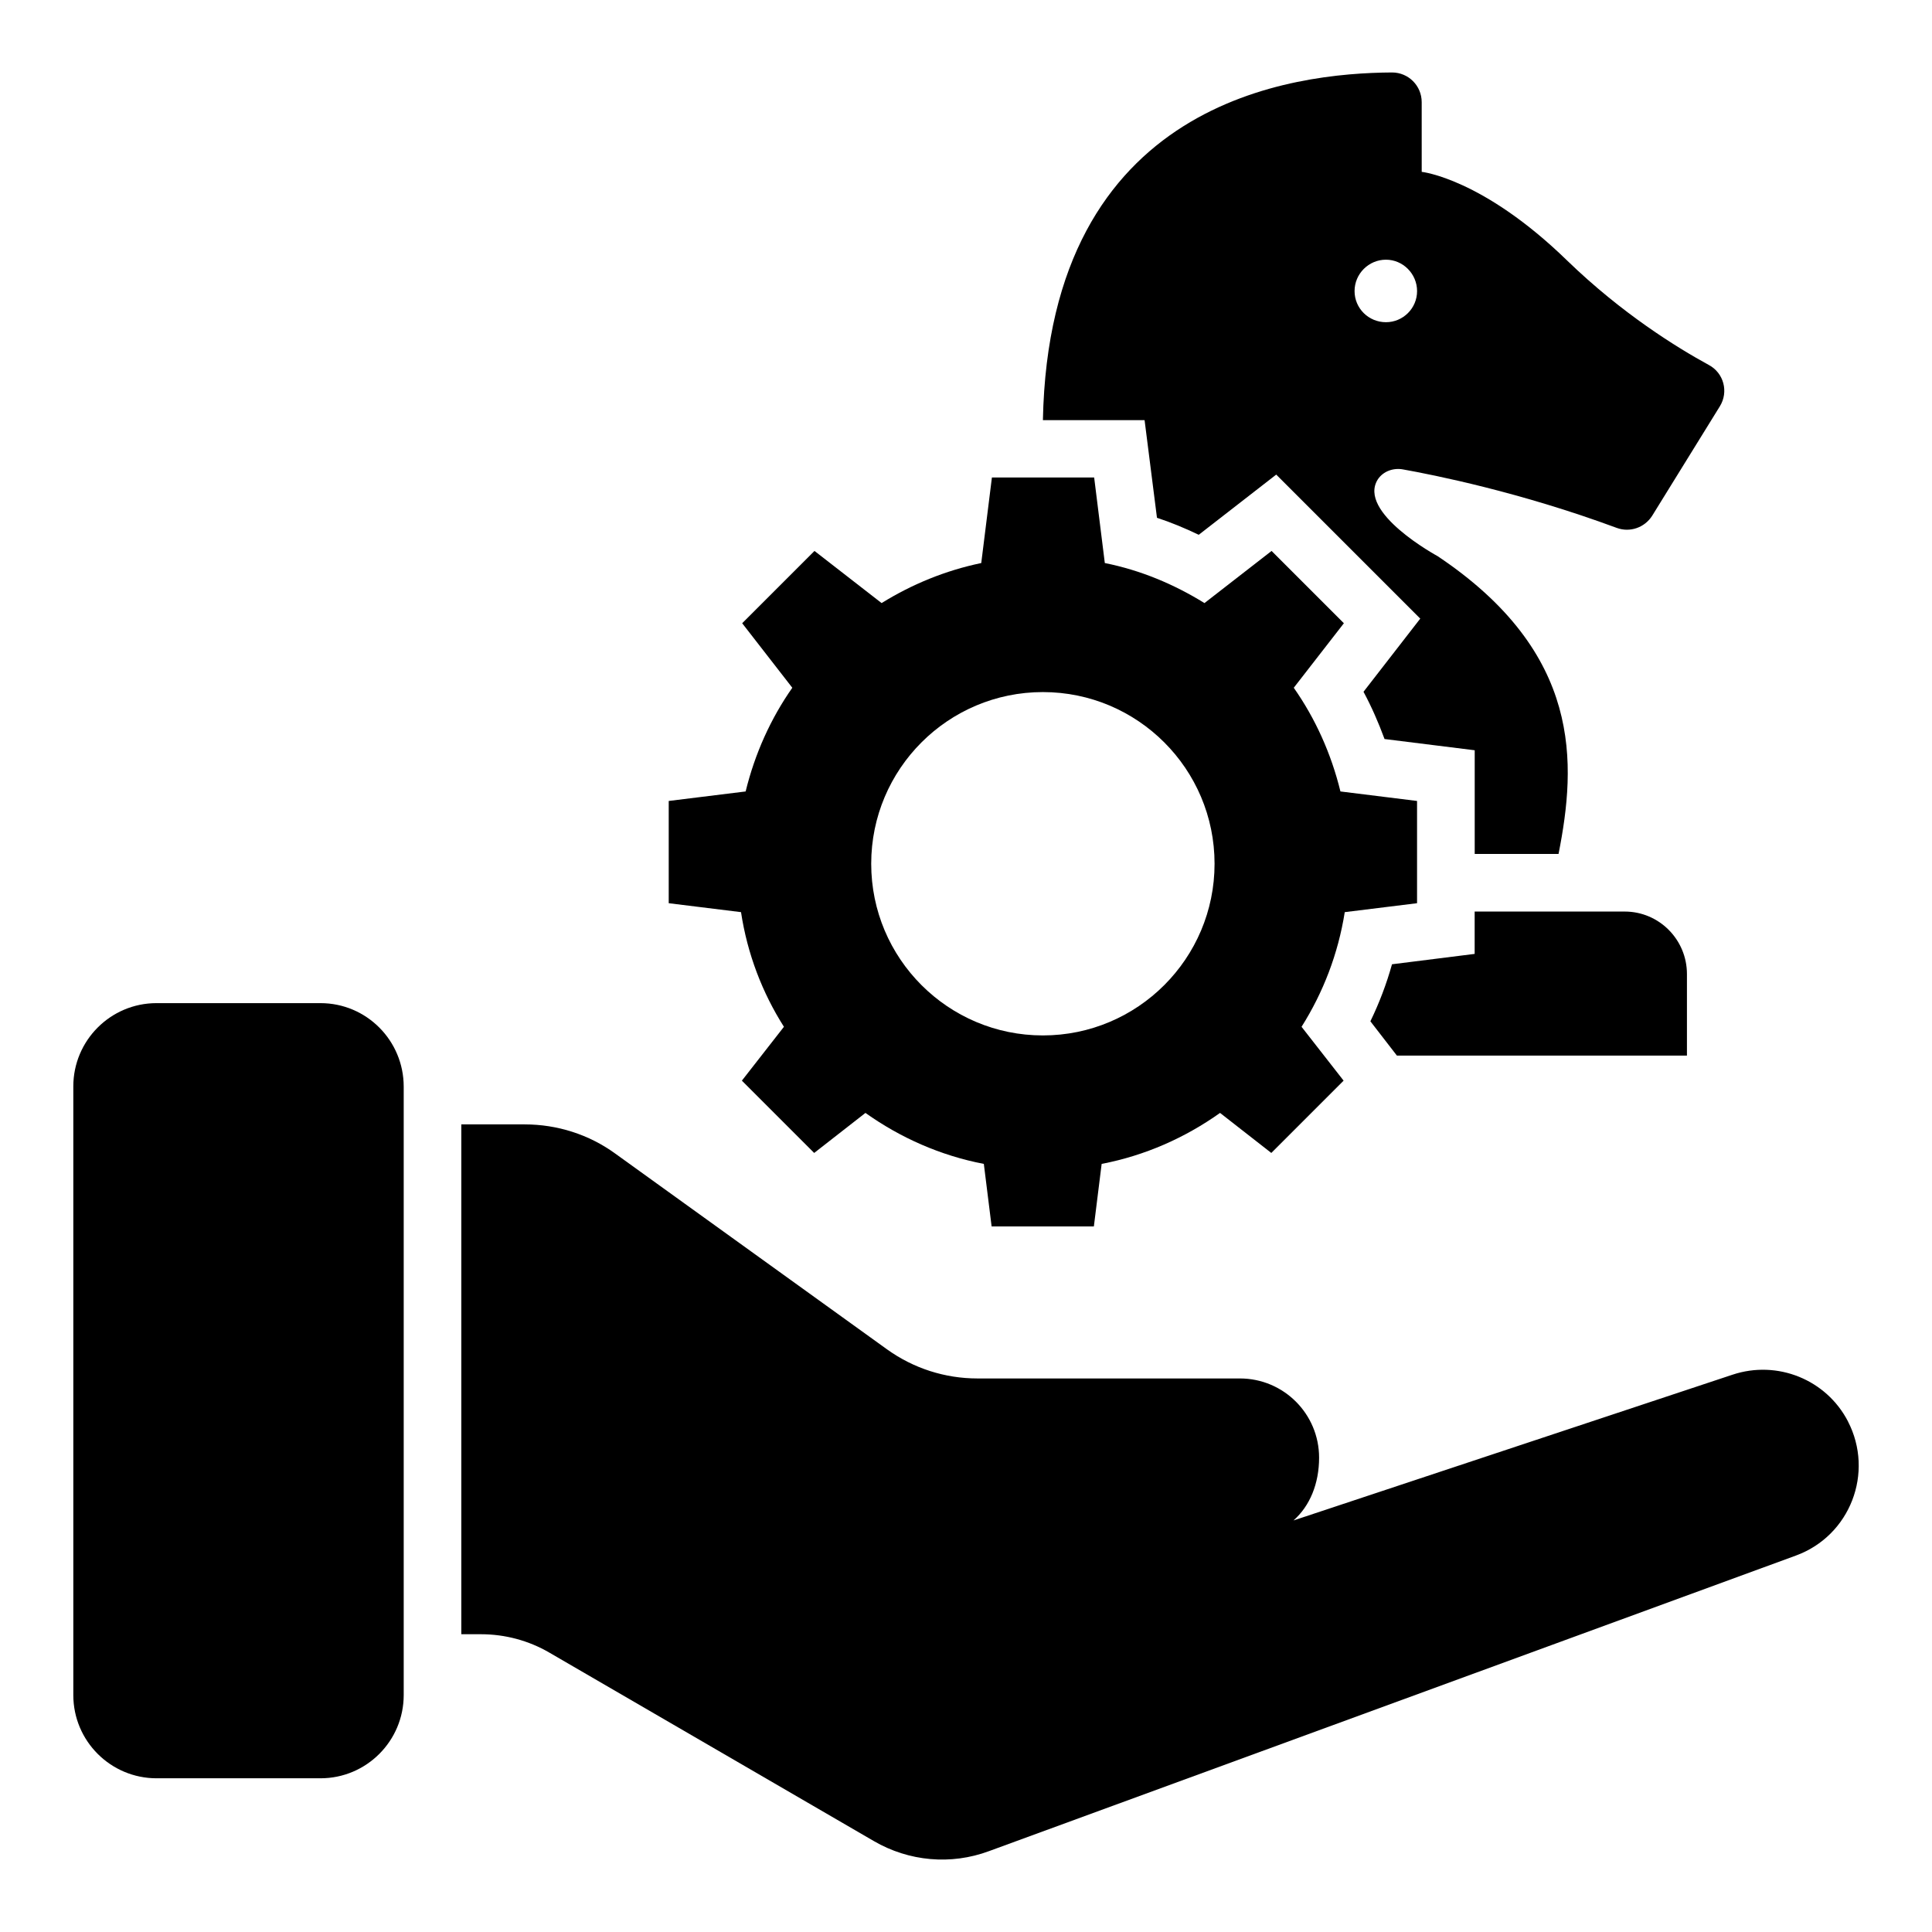
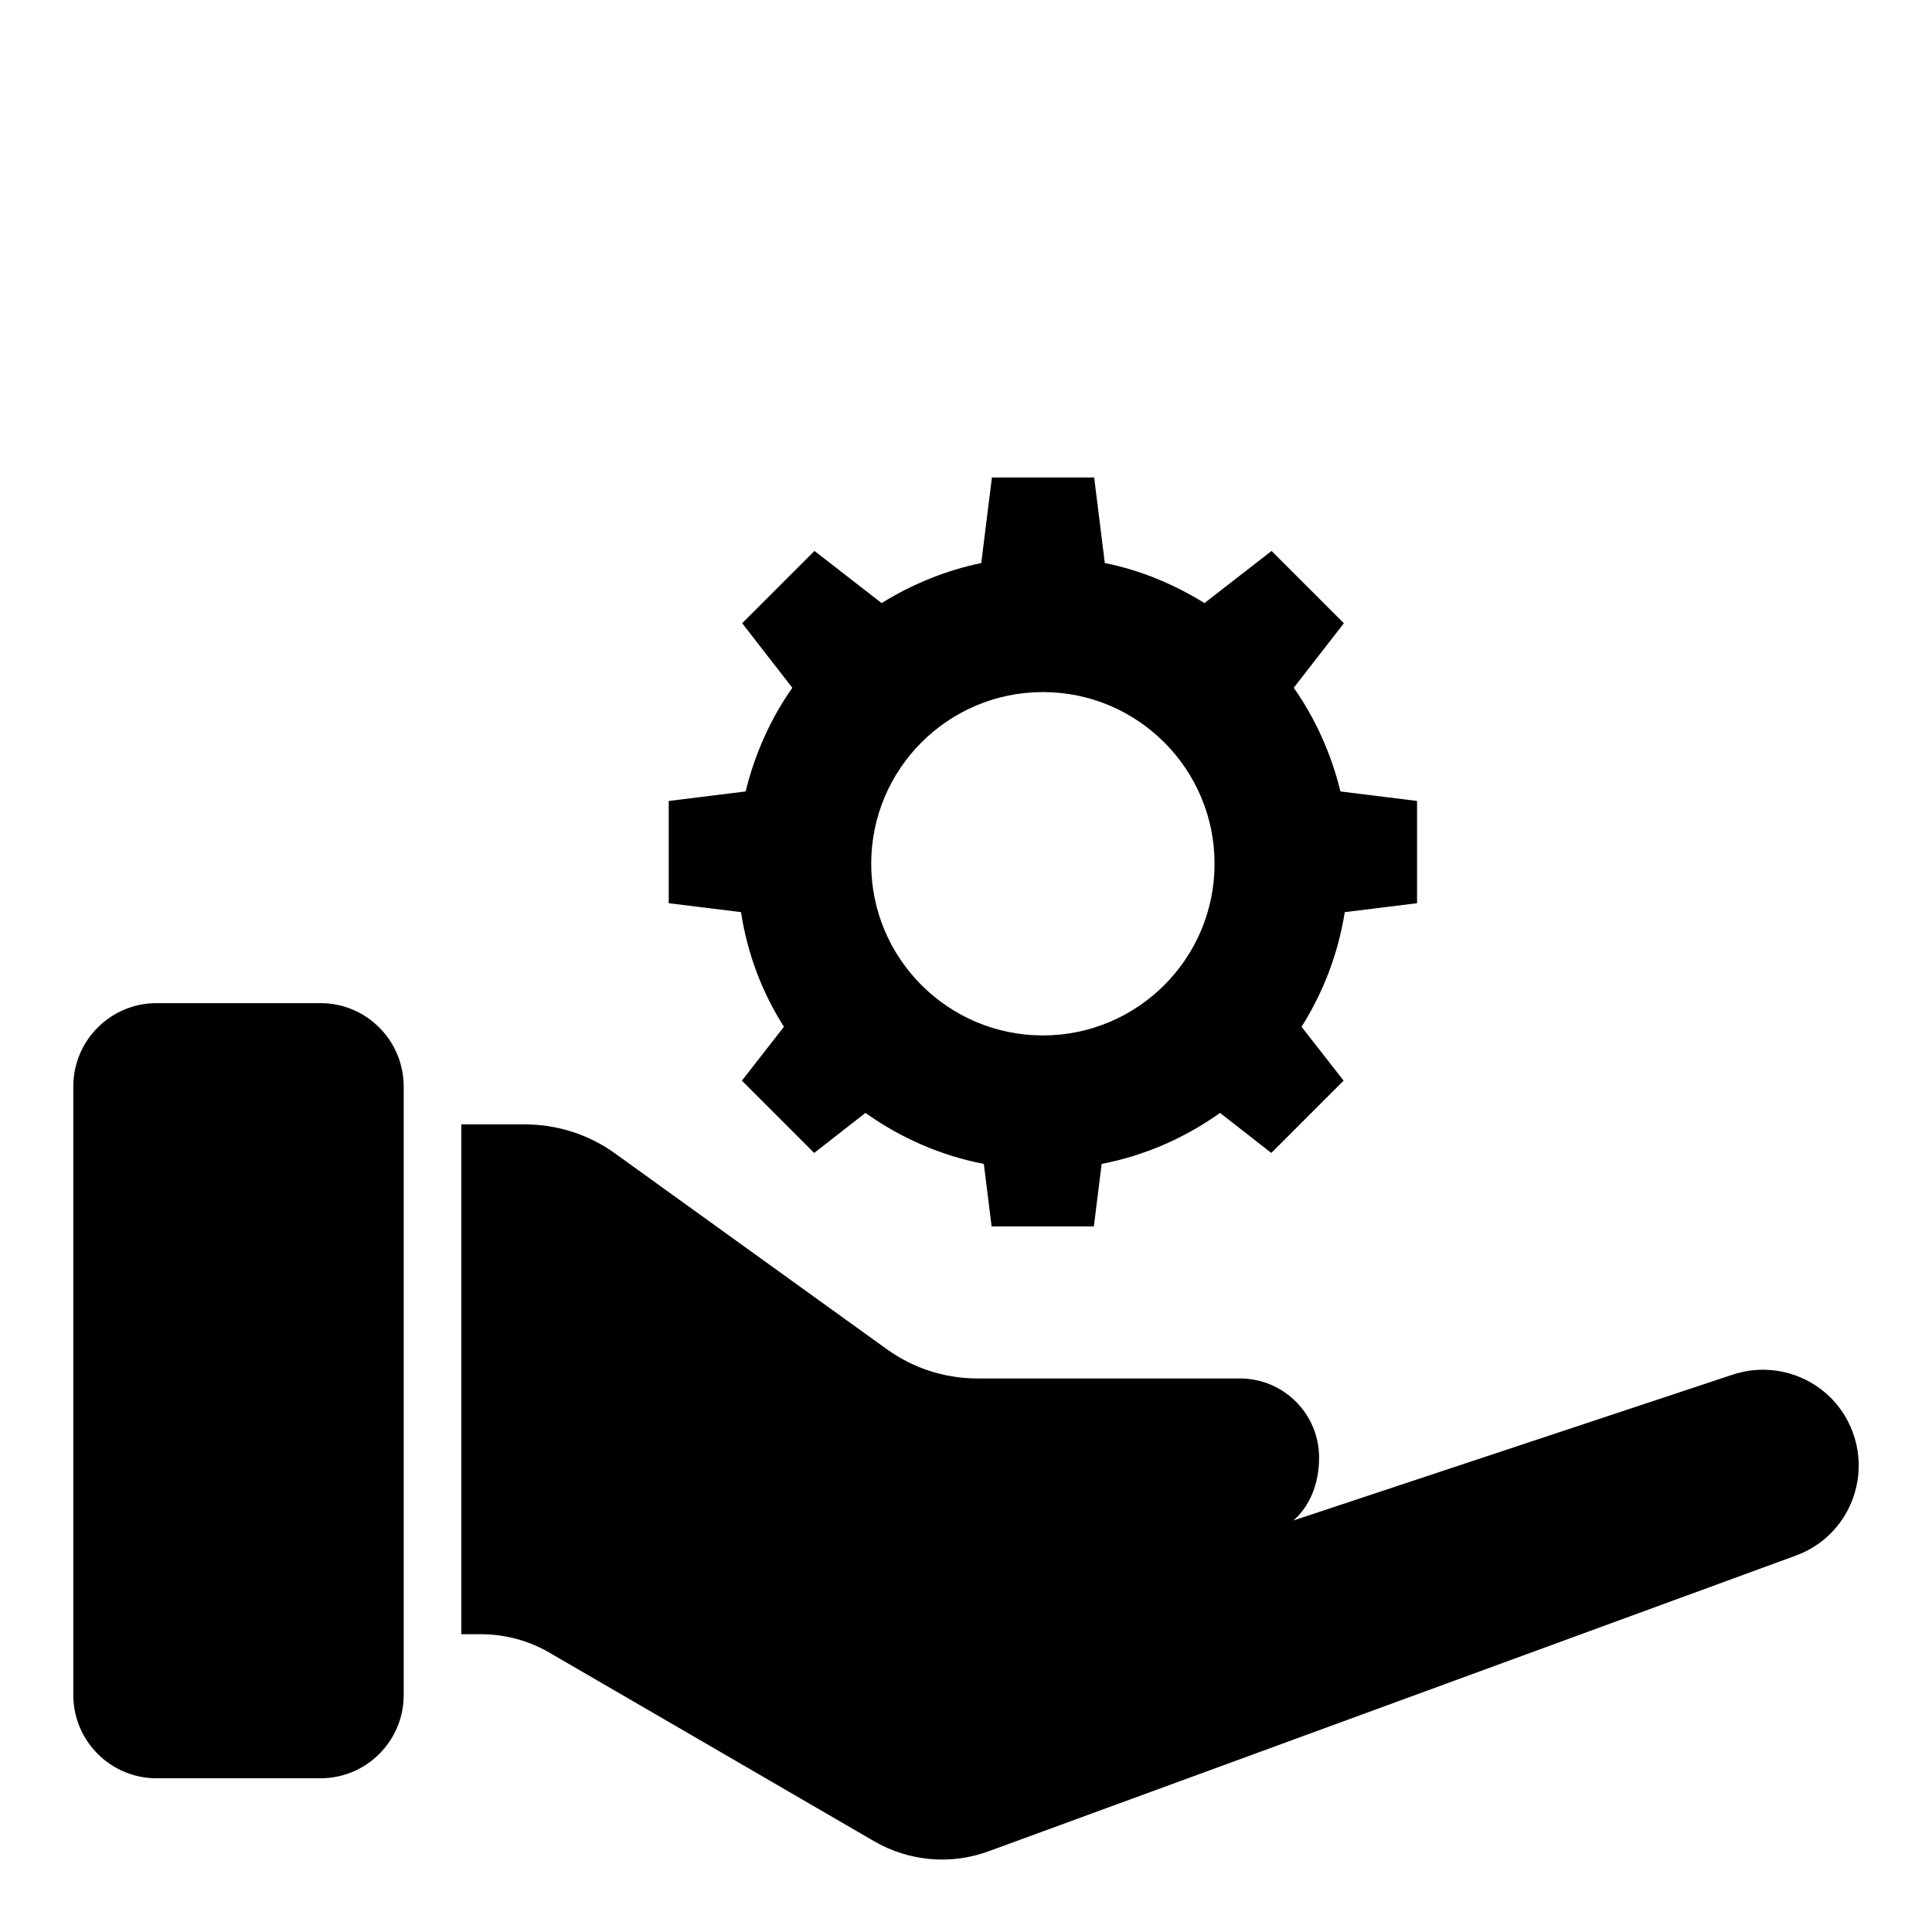
<svg xmlns="http://www.w3.org/2000/svg" fill="#000000" width="800px" height="800px" version="1.1" viewBox="144 144 512 512">
  <g>
    <path d="m228.93 409.84h-43.438c-12.215 0-22.062 9.922-22.062 22.062v161.3c0 12.215 9.922 22.062 22.062 22.062h43.434c12.215 0 22.062-9.922 22.062-22.062v-161.22c0-12.215-9.848-22.141-22.059-22.141z" />
-     <path d="m534.8 385.57v11.223l-21.906 2.75c-1.449 5.191-3.359 10.23-5.727 15.113l7.023 9.082h76.867v-21.602c0-9.16-7.406-16.566-16.488-16.566z" />
    <path d="m351.75 416.11-11.145 14.273 19.16 19.16 13.586-10.609c9.238 6.566 19.848 11.297 31.375 13.512l2.062 16.566h27.098l2.062-16.566c11.527-2.215 22.137-6.945 31.375-13.512l13.586 10.609 19.16-19.16-11.145-14.273c5.727-9.082 9.695-19.312 11.449-30.383l19.16-2.367v-27.098l-20.305-2.519c-2.441-10-6.641-19.312-12.367-27.48l13.281-17.098-19.16-19.16-17.785 13.816c-8.016-4.961-16.871-8.703-26.41-10.609l-2.824-22.672h-27.098l-2.824 22.672c-9.543 1.984-18.398 5.648-26.41 10.609l-17.785-13.816-19.16 19.16 13.281 17.098c-5.727 8.168-9.922 17.48-12.367 27.48l-20.383 2.519v27.098l19.16 2.367c1.676 11.07 5.648 21.375 11.371 30.383zm68.625-88.703c25.113 0 45.496 20.383 45.496 45.496 0 25.113-20.383 45.496-45.496 45.496-25.113 0-45.496-20.383-45.496-45.496 0-25.113 20.383-45.496 45.496-45.496z" />
    <path d="m633.73 520.68c-5.727-11.07-18.703-16.336-30.609-12.367l-116.34 38.625c4.352-3.816 6.793-9.77 6.793-16.641 0-11.602-9.391-20.992-20.992-20.992h-69.539c-8.625 0-16.945-2.672-23.969-7.711l-72.059-51.906c-6.945-5.039-15.344-7.711-23.969-7.711h-16.793v135.11h5.191c6.414 0 12.672 1.68 18.168 4.887l85.953 49.922c9.312 5.418 20.457 6.414 30.535 2.672l213.81-78.32c14.426-5.266 20.836-21.984 13.812-35.57z" />
-     <path d="m450.61 281.22c3.742 1.223 7.406 2.75 11.07 4.504l20.535-15.953 38.168 38.168-15.039 19.391c2.137 3.969 3.969 8.168 5.574 12.52l23.895 2.977v27.48h22.215c4.734-23.969 6.414-53.207-32.062-78.93 0 0-21.449-11.602-15.801-20.383 1.449-2.137 4.121-3.055 6.641-2.594 8.09 1.449 30.84 5.953 56.641 15.496 3.512 1.297 7.406-0.078 9.391-3.207l17.938-29.008c2.367-3.816 1.07-8.855-2.977-10.992-8.398-4.582-22.977-13.586-37.48-27.633-22.441-21.832-38.551-23.512-38.551-23.512l-0.004-18.477c0-4.352-3.512-7.863-7.863-7.863-25.953 0.152-90.84 7.254-92.52 92.137h26.945zm60.684-68.398c4.504 0 8.246 3.742 8.246 8.32 0 4.582-3.742 8.246-8.246 8.246-4.582 0-8.32-3.664-8.32-8.246 0-4.578 3.742-8.32 8.32-8.32z" />
  </g>
</svg>